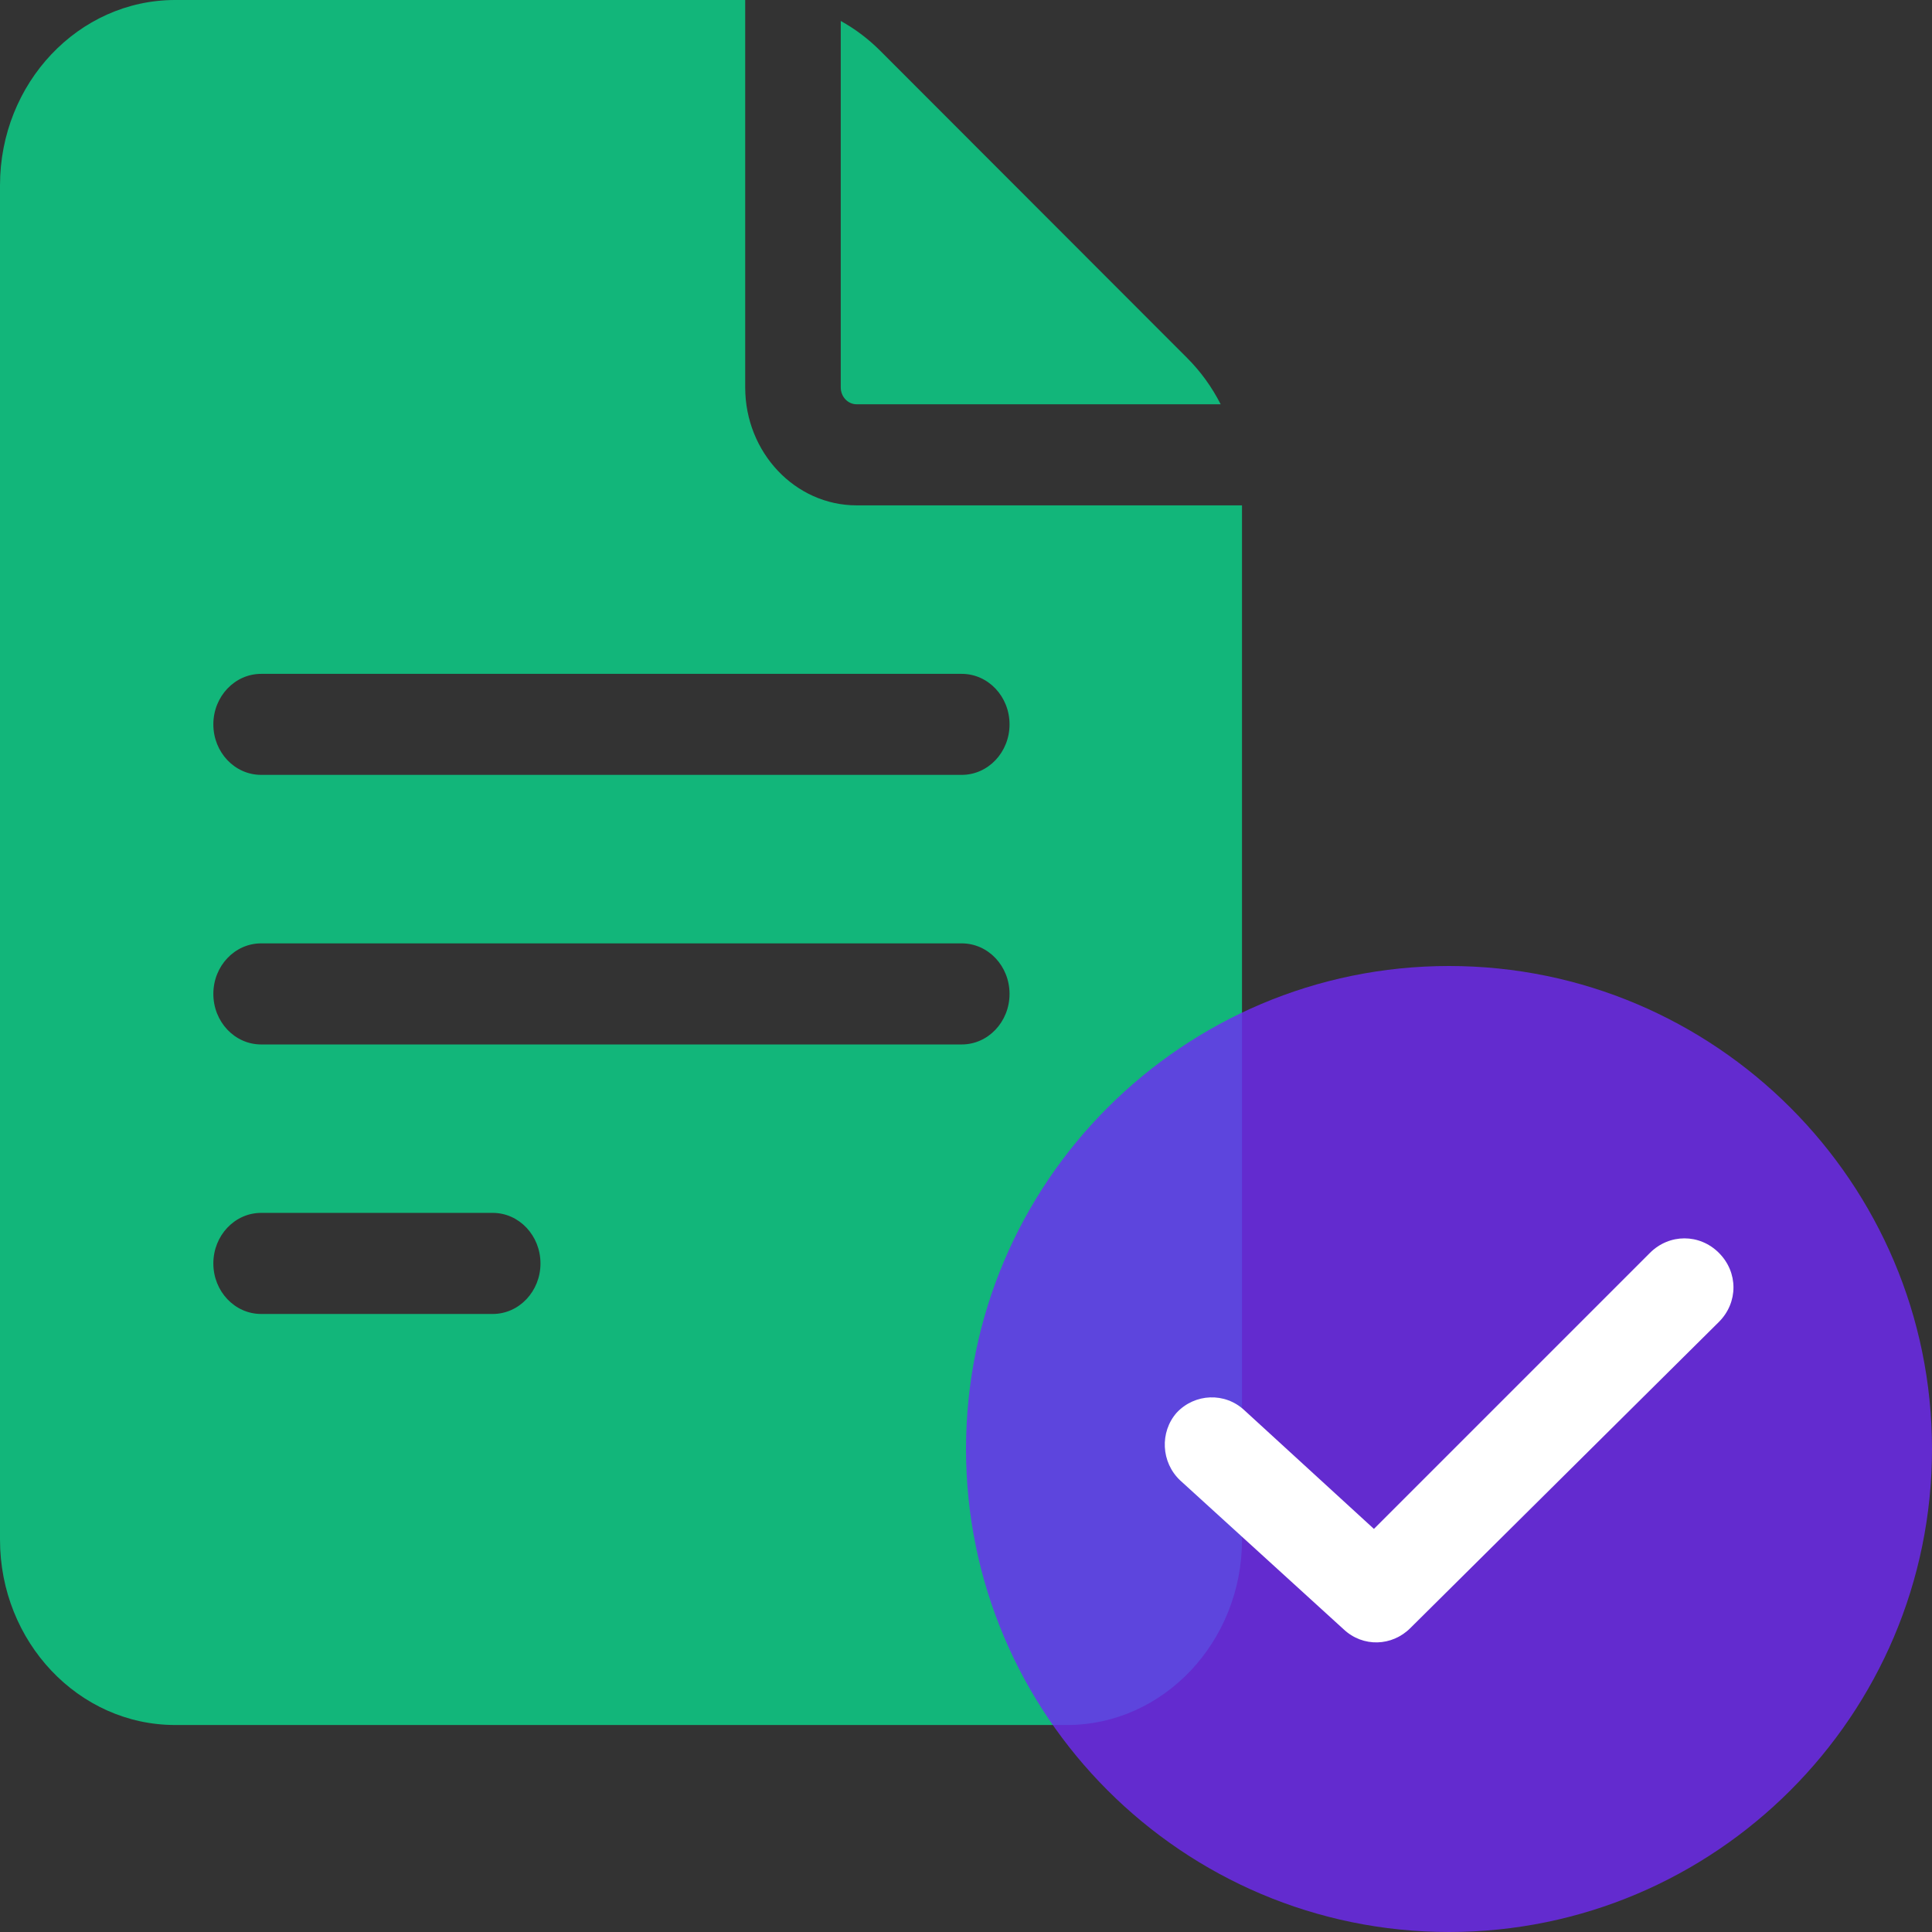
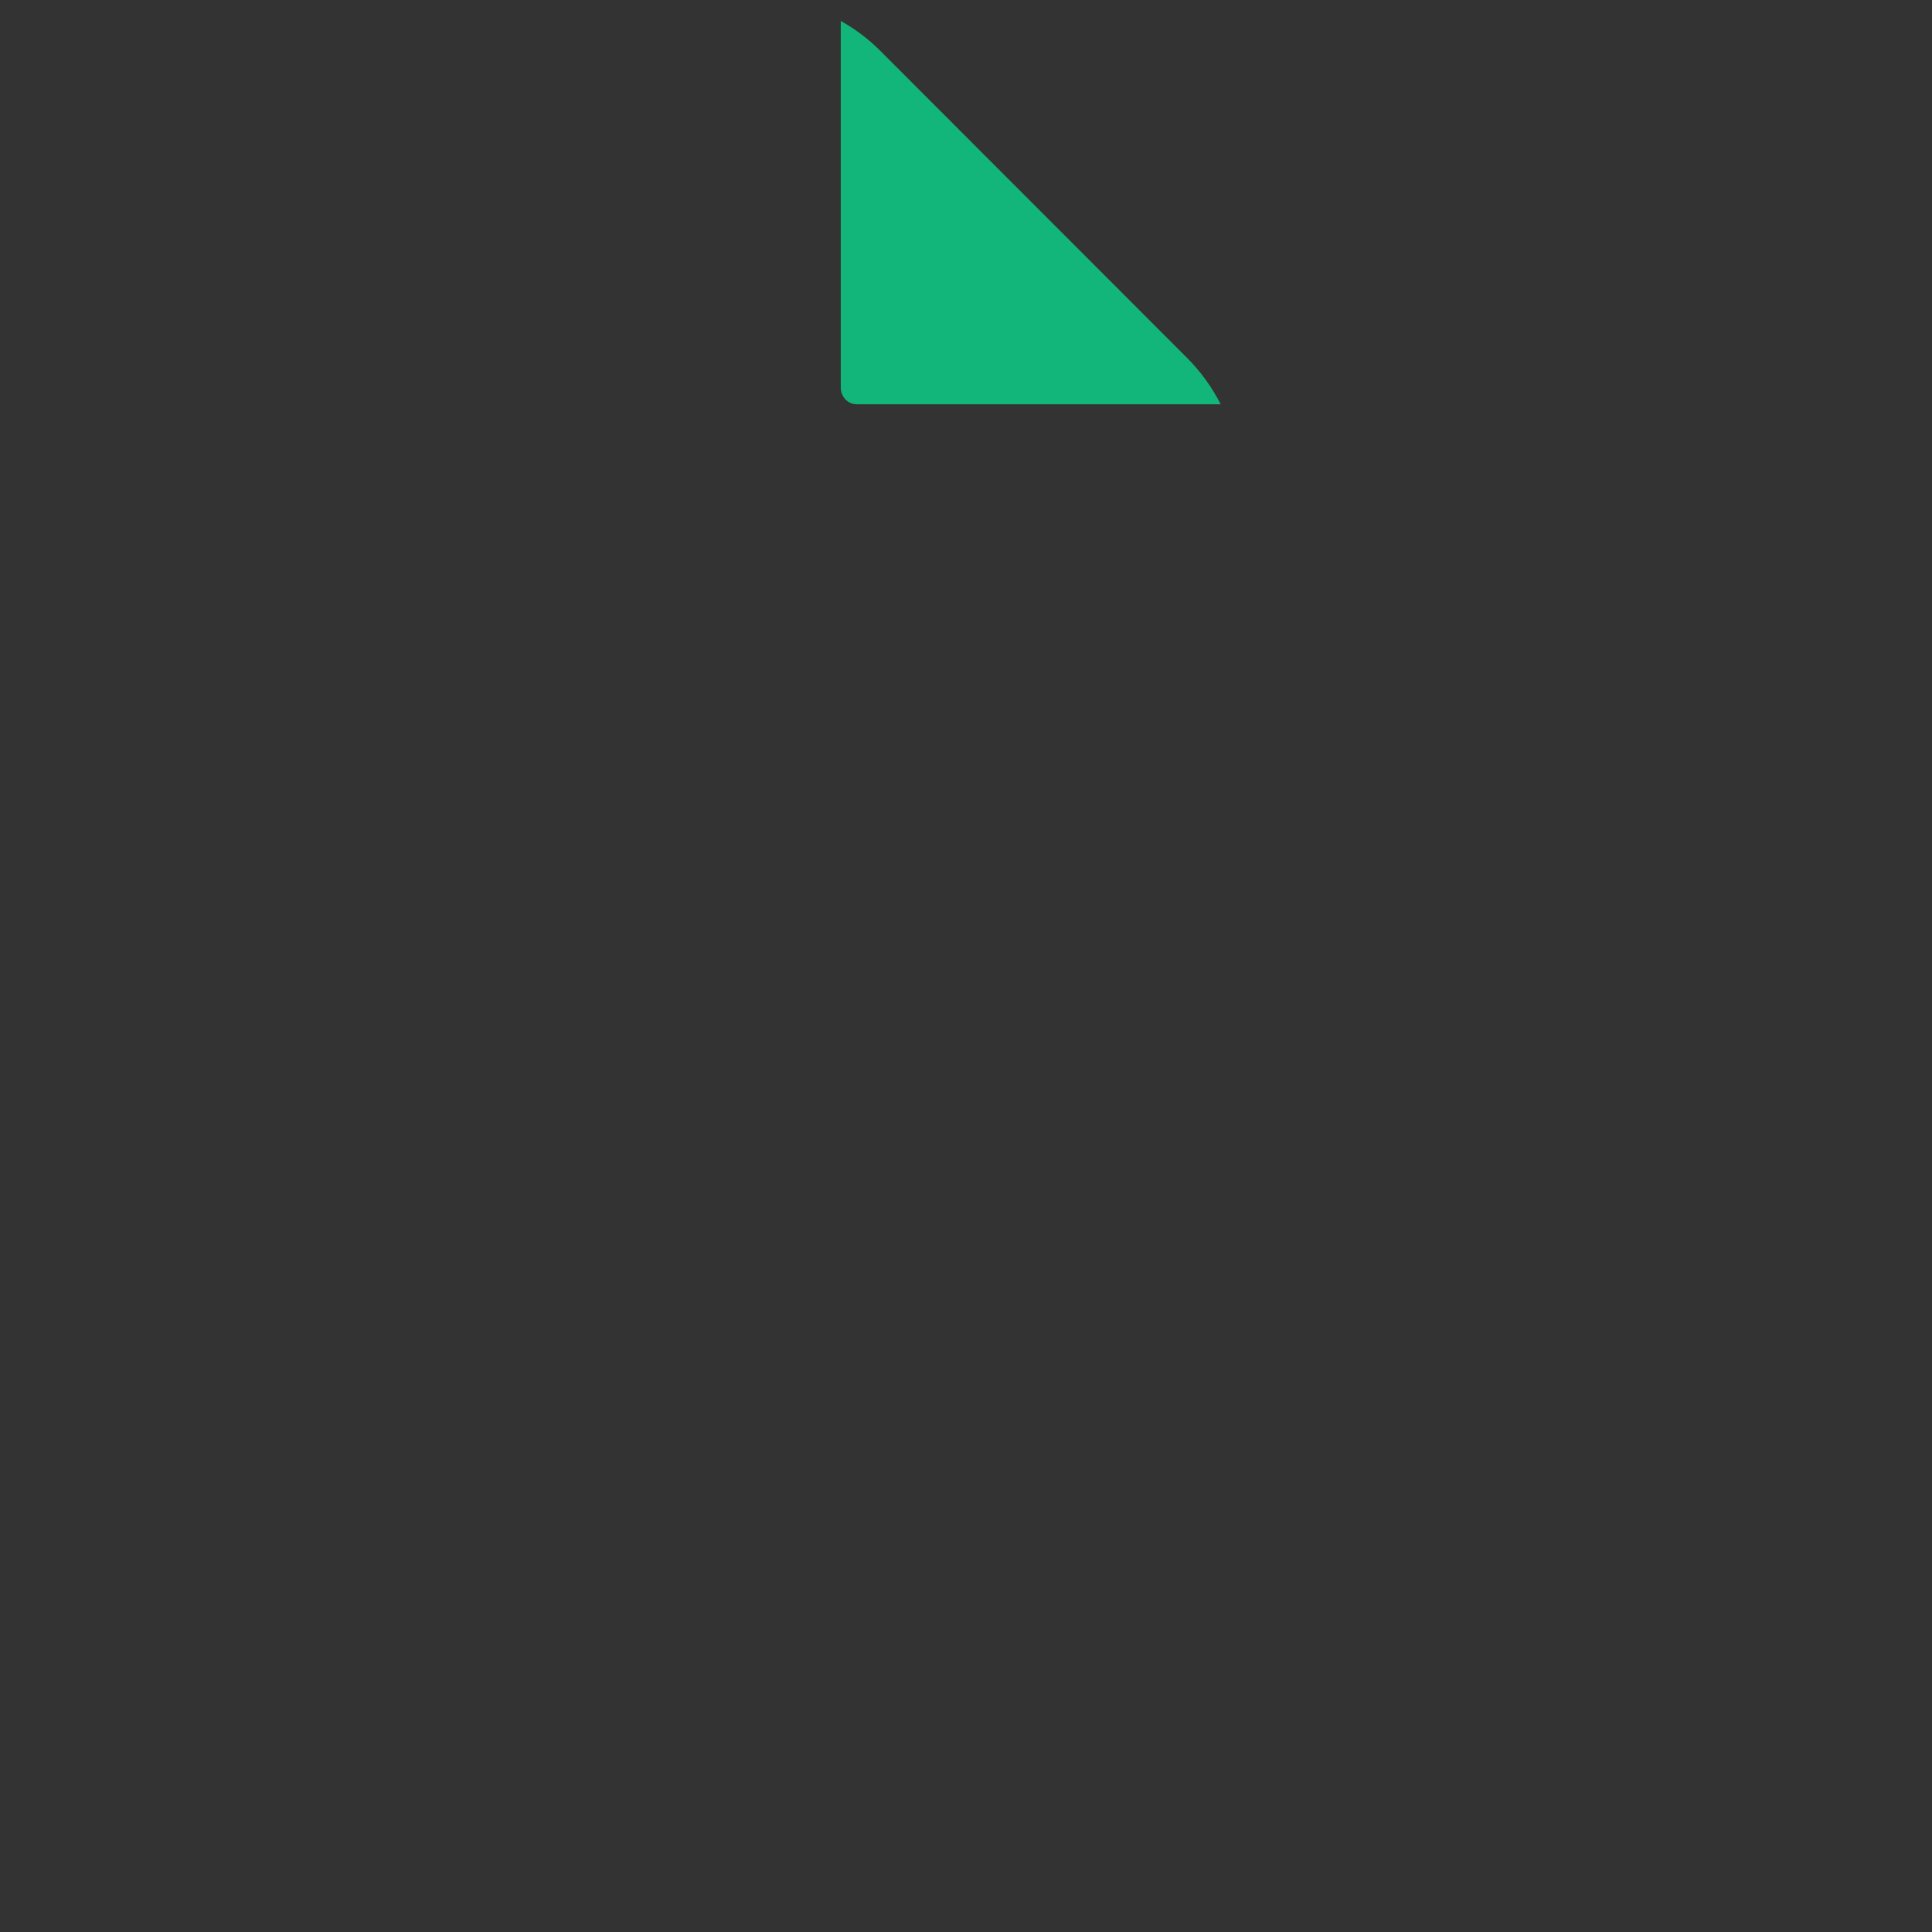
<svg xmlns="http://www.w3.org/2000/svg" width="28px" height="28px" viewBox="0 0 28 28" version="1.1">
  <rect x="0" y="0" width="28" height="28" fill="#333333" stroke="none" />
  <title>03E6C064-BBA6-4746-AD70-8EB4D902331C</title>
  <g id="website" stroke="none" stroke-width="1" fill="none" fill-rule="evenodd">
    <g id="index" transform="translate(-851, -797)" fill-rule="nonzero">
      <g id="1st-screen" transform="translate(120, 175)">
        <g id="icons" transform="translate(0, 566)">
          <g id="content" transform="translate(731, 56)">
            <g id="document" opacity="0.8" fill="#0AD78C">
-               <path d="M12.415,7.324 C11.525,7.324 10.8,6.558 10.8,5.615 L10.8,0 L2.538,0 C1.139,0 0,1.205 0,2.686 L0,22.314 C0,23.795 1.139,25 2.538,25 L15.462,25 C16.861,25 18,23.795 18,22.314 L18,7.324 L12.415,7.324 Z M3.785,17.578 L7.141,17.578 C7.523,17.578 7.833,17.906 7.833,18.311 C7.833,18.715 7.523,19.043 7.141,19.043 L3.785,19.043 C3.402,19.043 3.092,18.715 3.092,18.311 C3.092,17.906 3.402,17.578 3.785,17.578 Z M3.092,14.404 C3.092,14 3.402,13.672 3.785,13.672 L13.938,13.672 C14.321,13.672 14.631,14 14.631,14.404 C14.631,14.809 14.321,15.137 13.938,15.137 L3.785,15.137 C3.402,15.137 3.092,14.809 3.092,14.404 Z M13.938,9.766 C14.321,9.766 14.631,10.094 14.631,10.498 C14.631,10.903 14.321,11.23 13.938,11.23 L3.785,11.23 C3.402,11.23 3.092,10.903 3.092,10.498 C3.092,10.094 3.402,9.766 3.785,9.766 L13.938,9.766 Z" id="Shape" />
              <path d="M12.185,5.615 C12.185,5.75 12.288,5.859 12.415,5.859 L17.691,5.859 C17.565,5.612 17.402,5.385 17.206,5.189 L12.756,0.735 C12.583,0.562 12.391,0.418 12.185,0.304 L12.185,5.615 L12.185,5.615 Z" id="Path" />
            </g>
            <g id="checked" transform="translate(14, 14)">
-               <path d="M7,0 C3.14,0 0,3.14 0,7 C0,10.86 3.14,14 7,14 C10.86,14 14,10.86 14,7 C14,3.14 10.86,0 7,0 Z" id="Shape" fill="#702AF6" opacity="0.8" />
-               <path d="M10.912,5.158 L6.439,9.596 C6.175,9.86 5.754,9.877 5.474,9.614 L3.105,7.456 C2.825,7.193 2.807,6.754 3.053,6.474 C3.316,6.193 3.754,6.175 4.035,6.439 L5.912,8.158 L9.912,4.158 C10.193,3.877 10.632,3.877 10.912,4.158 C11.193,4.439 11.193,4.877 10.912,5.158 Z" id="Path" fill="#FFFFFF" />
-             </g>
+               </g>
          </g>
        </g>
      </g>
    </g>
  </g>
</svg>